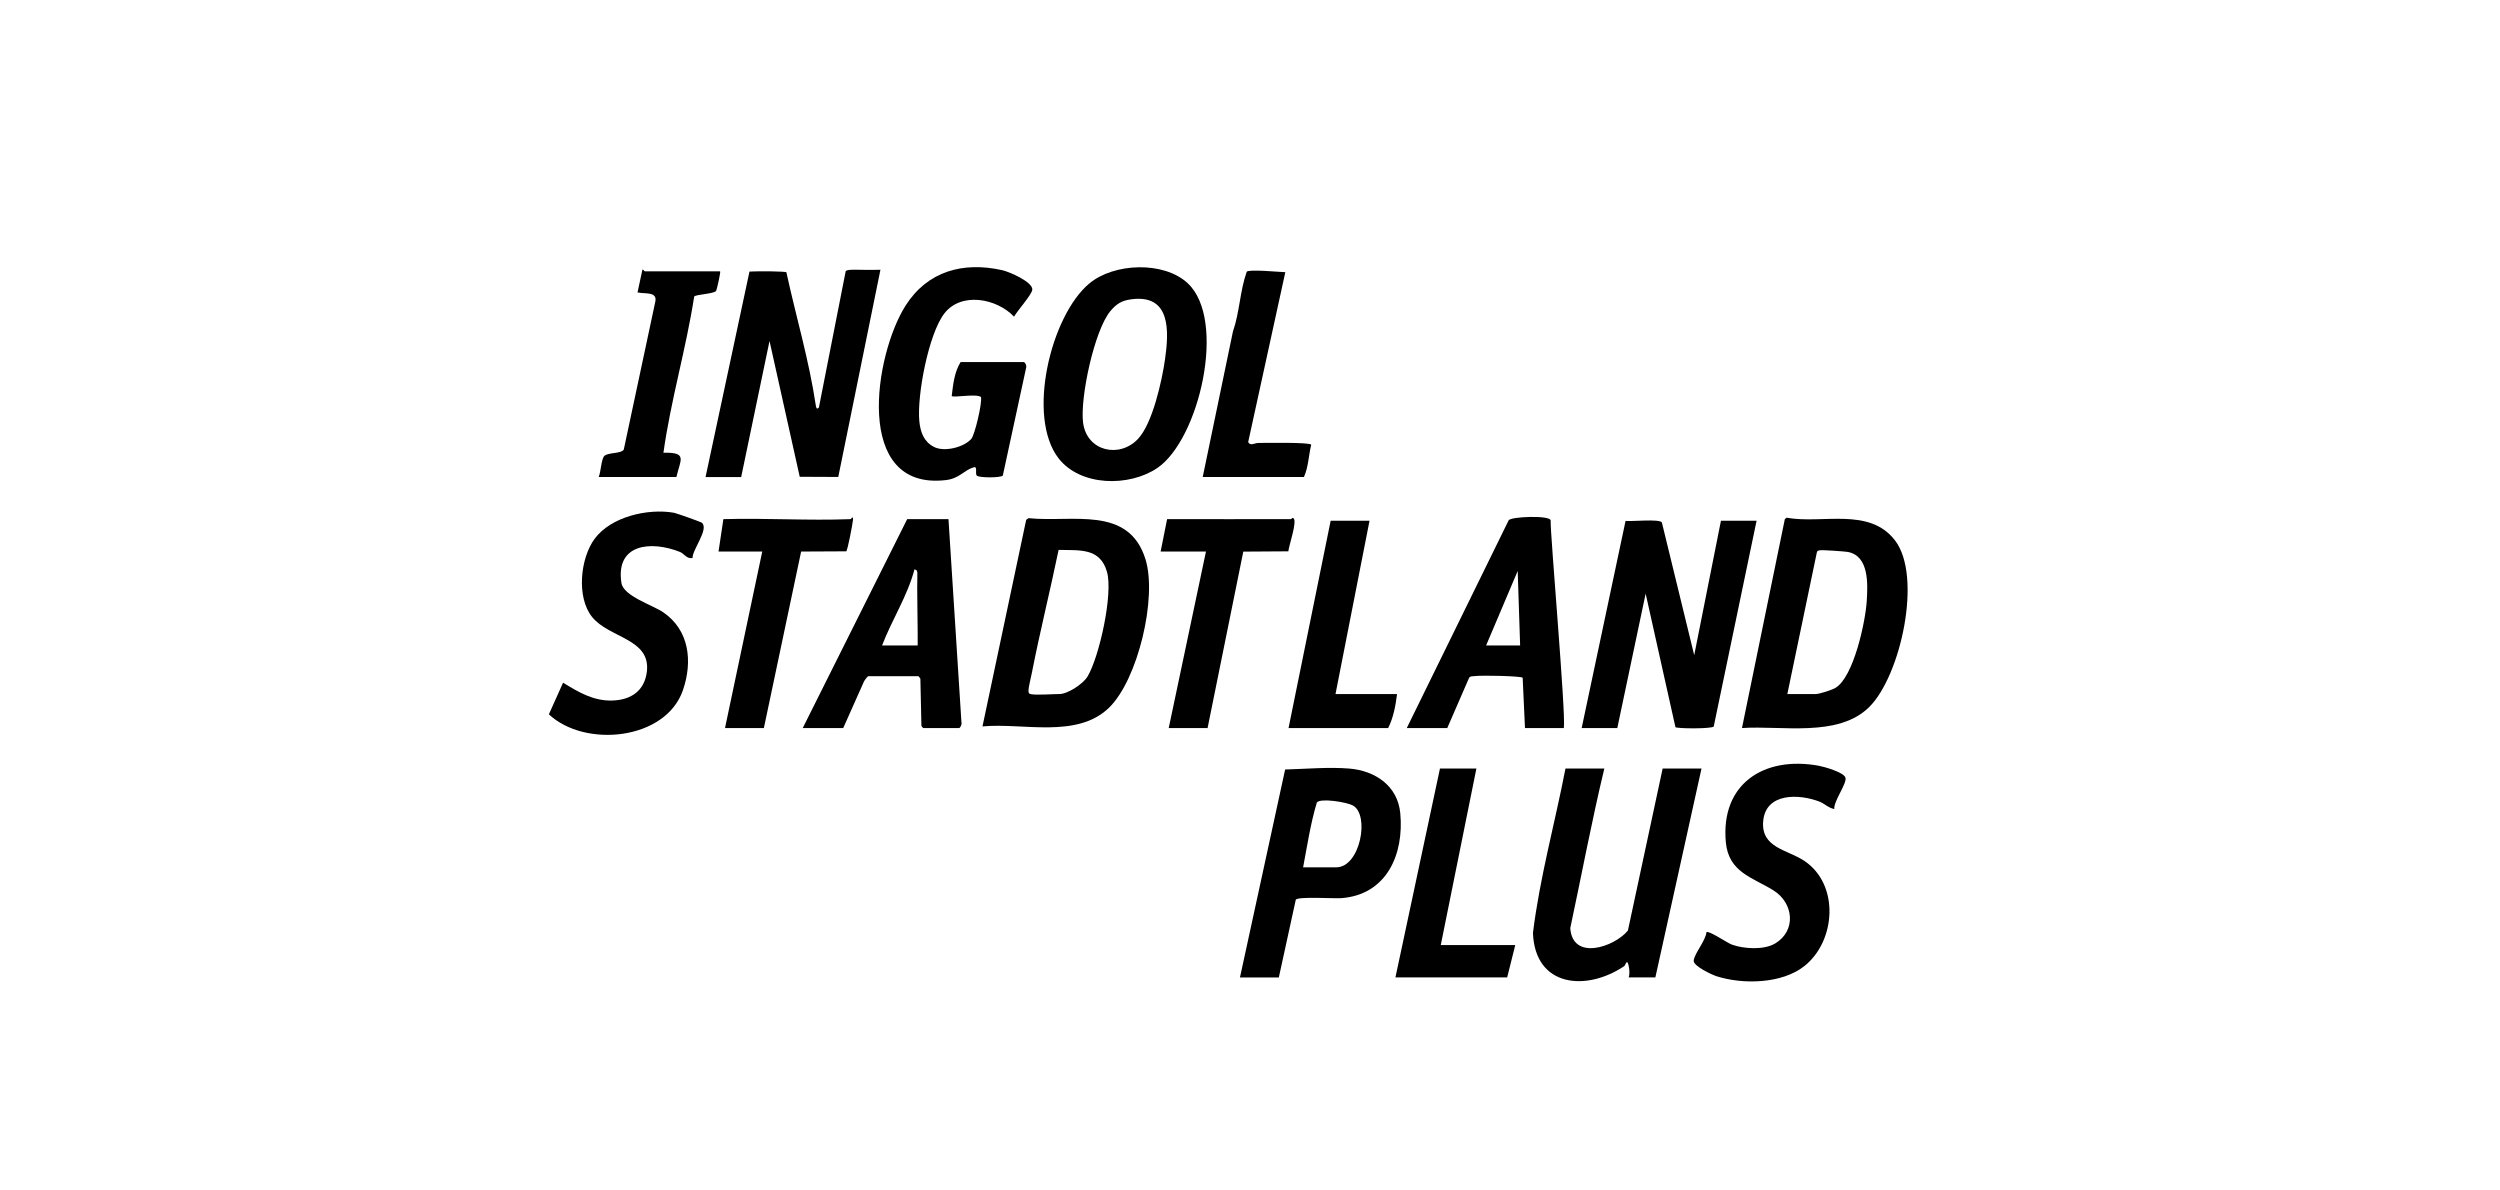
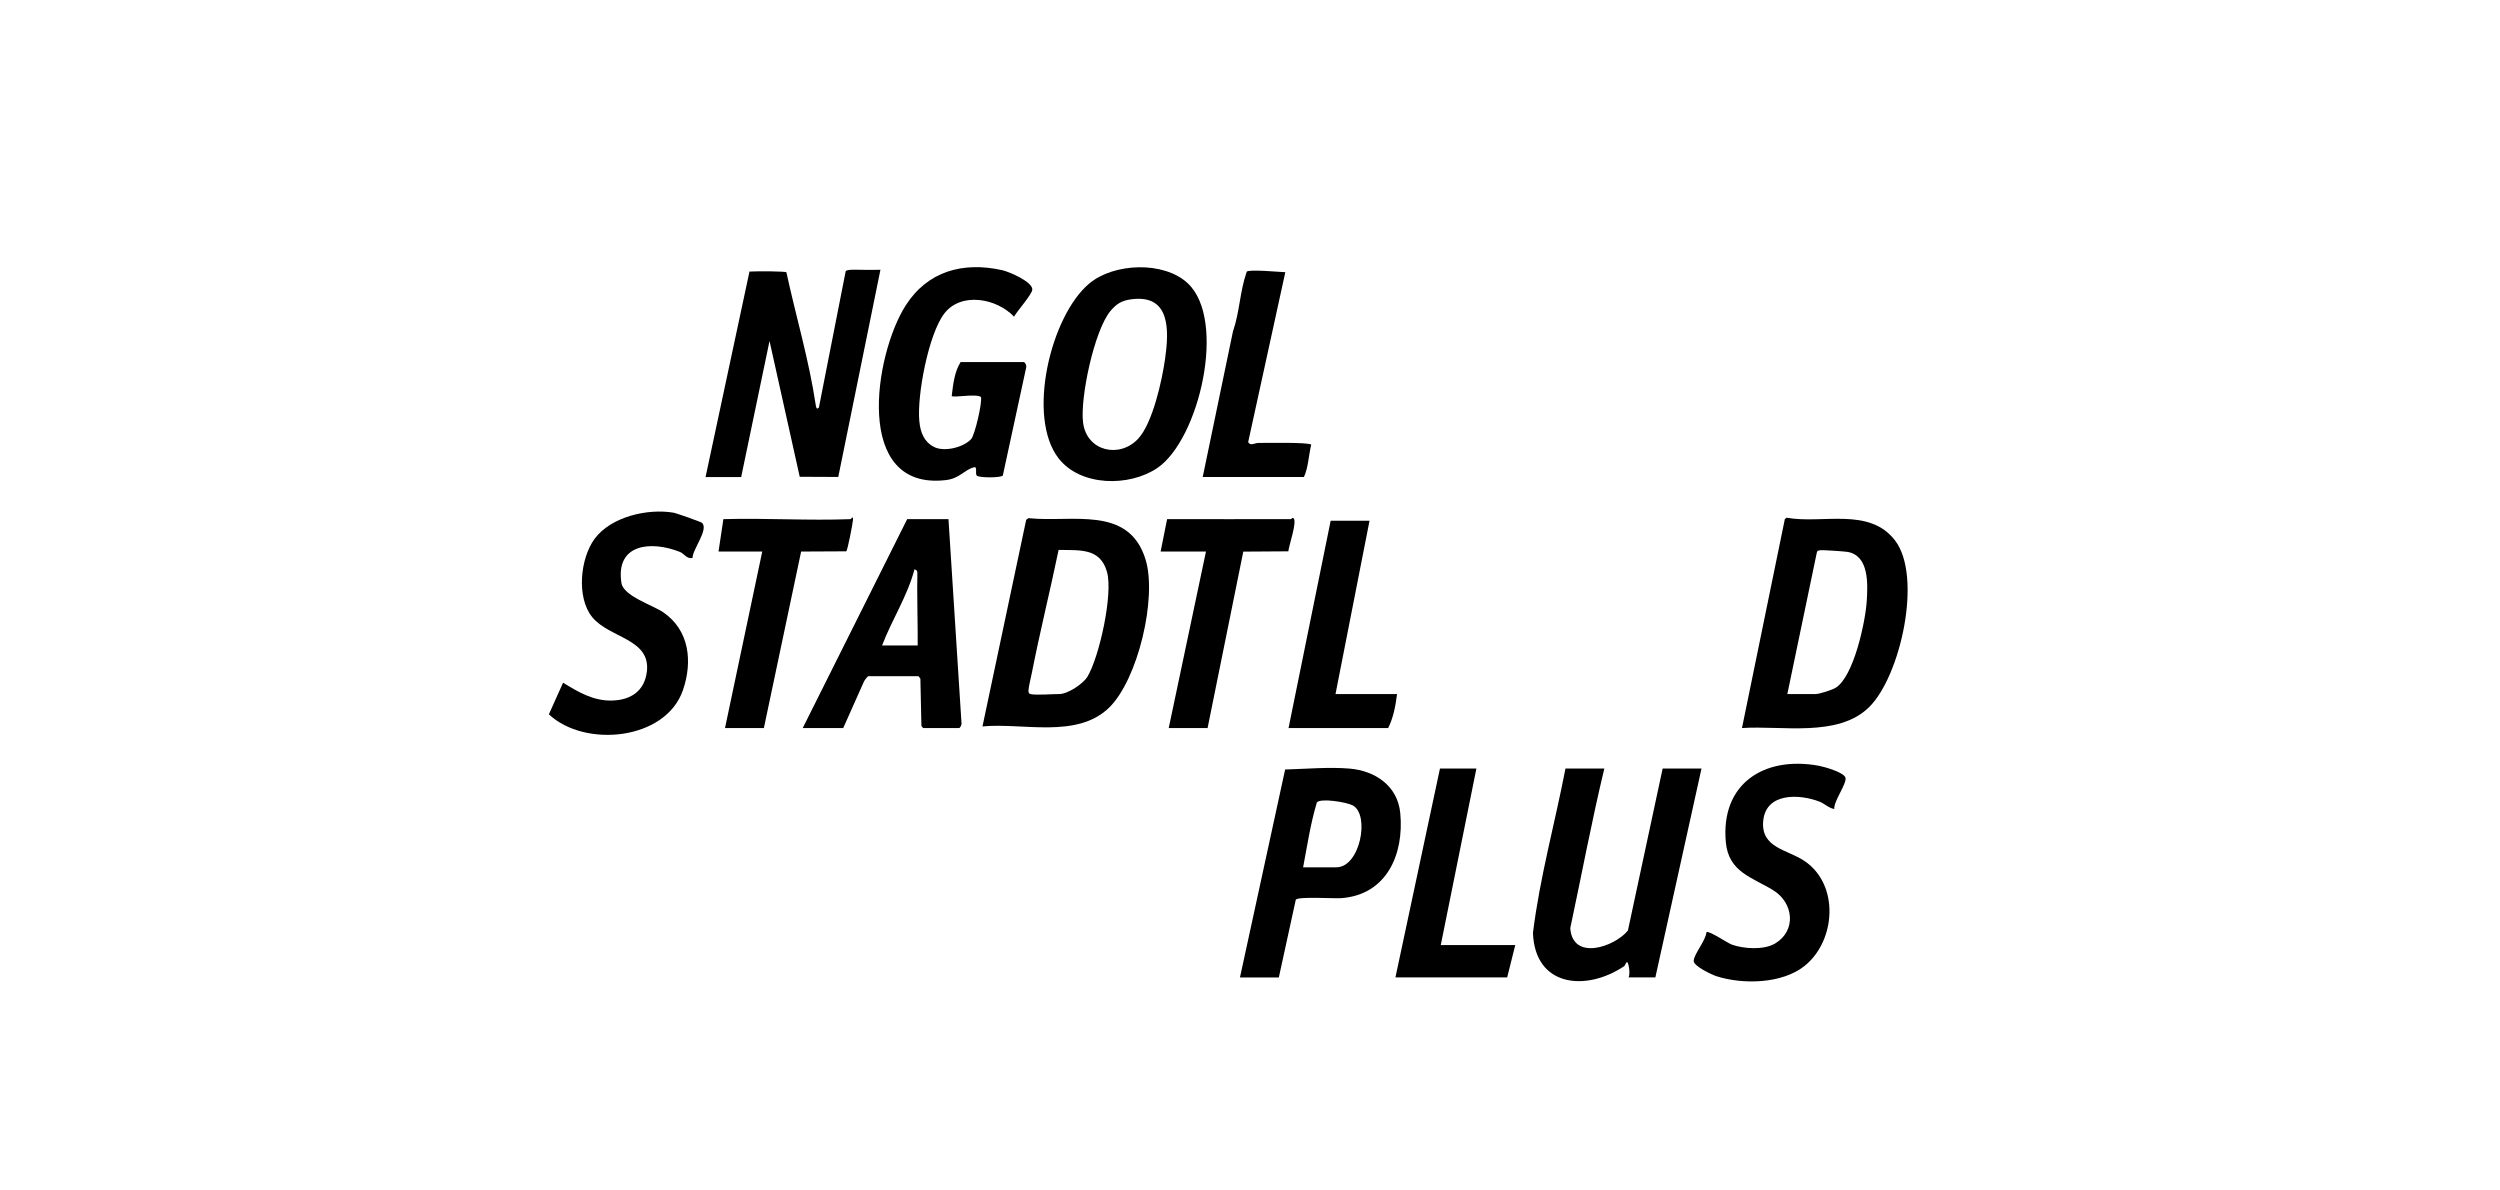
<svg xmlns="http://www.w3.org/2000/svg" id="Ingolstadt" version="1.1" viewBox="0 0 210 100">
-   <path d="M132.86,61.156l3.686-17.398c.536.059,2.796-.186,3.049.12l2.719,11.158,2.245-11.292h2.993l-3.599,17.282c-.144.205-3.126.188-3.218.052l-2.501-11.213-2.381,11.292h-2.993Z" />
  <path d="M59.267,40.071l3.689-17.259c.697-.045,3.118-.023,3.101.063.808,3.725,1.898,7.358,2.464,11.141.027.182.075.445.268.206l2.248-11.434c.14-.231,1.107-.077,2.92-.129l-3.542,17.405-3.238-.015-2.537-11.406-2.381,11.428h-2.993Z" />
  <path d="M134.764,64.556c-1.066,4.435-1.905,8.938-2.861,13.405.186,2.77,3.693,1.601,4.841.205l2.918-13.61h3.265l-3.877,17.548h-2.245c.115-.284.061-.733-.005-1.018-.141-.602-.266.002-.361.067-3.204,2.154-7.505,1.761-7.671-2.79.575-4.658,1.843-9.204,2.732-13.806h3.265Z" />
  <path d="M85.997,30.413c.144.044.245.302.202.461l-1.962,9.069c-.14.207-2.055.203-2.194,0-.156-.226.107-.797-.26-.687-.821.245-1.186.938-2.33,1.072-7.825.913-6.002-10.556-3.378-14.668,1.847-2.894,4.834-3.698,8.115-2.964.581.13,2.579.986,2.523,1.64-.035.41-1.274,1.787-1.533,2.265-1.455-1.538-4.434-2.103-5.853-.273-1.331,1.717-2.311,6.902-2.104,9.048.089.919.375,1.727,1.234,2.167.865.444,2.492.036,3.123-.665.313-.348.944-3.098.82-3.526-.369-.311-2.299.074-2.457-.084.121-.977.218-2.002.748-2.856h5.305Z" />
  <path d="M58.959,43.914c.619.527-.82,2.278-.784,2.957-.479.107-.712-.368-1.053-.505-2.4-.961-5.442-.715-4.921,2.608.173,1.104,2.623,1.848,3.52,2.465,2.187,1.506,2.471,4.122,1.648,6.527-1.445,4.221-8.241,4.88-11.264,2.036l1.193-2.655c1.288.79,2.56,1.549,4.142,1.498,1.56-.05,2.696-.807,2.895-2.418.343-2.78-3.141-2.812-4.59-4.59-1.339-1.643-1.013-4.94.212-6.589,1.377-1.852,4.466-2.558,6.649-2.177.194.034,2.258.761,2.353.842Z" />
  <path d="M154.078,67.957c-.458-.074-.844-.466-1.221-.613-1.748-.68-4.555-.764-4.751,1.651-.182,2.234,2.035,2.367,3.456,3.317,2.979,1.993,2.653,6.74.003,8.84-1.882,1.491-5.156,1.563-7.381.85-.382-.122-1.957-.857-1.915-1.301.059-.621,1.004-1.668,1.073-2.4.216-.149,1.751.908,2.136,1.047,1.003.362,2.696.467,3.639-.099,1.786-1.072,1.561-3.399-.162-4.466-1.762-1.091-3.755-1.513-3.986-4.04-.449-4.91,3.21-7.253,7.785-6.424.461.083,2.131.55,2.265,1.007.14.475-1.007,1.984-.94,2.631Z" />
  <path d="M108.442,43.608c.033,0,.104-.158.205-.078.35.226-.389,2.315-.427,2.781l-3.784.025-2.999,14.821h-3.265l3.129-14.827h-3.809l.544-2.721c3.467-.012,6.938.016,10.406,0Z" />
  <path d="M71.442,43.608c.066-.003.237-.362.207.069-.023.321-.452,2.561-.565,2.634l-3.789.019-3.13,14.826h-3.265l3.129-14.827h-3.673l.408-2.721c3.55-.102,7.13.137,10.678,0Z" />
  <polygon points="124.018 64.556 121.025 79.384 127.282 79.384 126.602 82.104 117.216 82.104 120.957 64.556 124.018 64.556" />
  <path d="M115.04,43.744l-2.857,14.555h5.169c-.117.953-.307,1.996-.748,2.857h-8.366l3.537-17.412h3.265Z" />
  <path d="M101.028,40.071l2.538-12.221c.568-1.626.581-3.4,1.161-5.027.191-.221,2.757.028,3.24.041l-3.12,14.274c.196.355.524.07.868.069.609-.001,4.238-.067,4.427.144-.212.881-.246,1.936-.612,2.719h-8.502Z" />
-   <path d="M60.491,22.795c.059.059-.287,1.569-.335,1.637-.188.269-1.775.292-1.847.49-.679,4.393-1.967,8.701-2.58,13.108,2.055-.045,1.424.573,1.089,2.04h-6.529c.182-.398.217-1.517.474-1.77.314-.308,1.423-.173,1.635-.541l2.655-12.455c.151-.843-.925-.592-1.501-.742l.41-1.905c.053-.055.175.137.203.137h6.325Z" />
  <path d="M159.173,45.385c-2.172-2.81-6.099-1.35-9.095-1.898l-.151.115-3.601,17.554c3.332-.229,8.075.819,10.685-1.762,2.643-2.613,4.499-10.984,2.162-14.009ZM156.807,50.483c-.105,1.718-1.094,6.387-2.63,7.3-.307.182-1.35.516-1.66.516h-2.381l2.475-11.878c.039-.198.142-.166.28-.198.165-.039,2.071.094,2.314.138,1.812.328,1.689,2.703,1.602,4.122Z" />
  <path d="M96.223,46.985c-1.413-4.566-6.179-3.072-9.824-3.46l-.199.14-3.672,17.355c3.392-.322,7.915,1.045,10.617-1.559,2.443-2.355,4.072-9.267,3.078-12.476ZM91.356,56.825c-.364.615-1.663,1.474-2.366,1.474-.596,0-1.984.114-2.449,0-.114-.028-.152-.156-.15-.28.003-.296.212-1.123.284-1.491.676-3.455,1.536-6.89,2.248-10.337,1.745.048,3.487-.2,4.065,1.853.519,1.846-.635,7.097-1.632,8.781Z" />
  <path d="M99.764,23.788c-2.012-1.869-6.192-1.705-8.262.024-3.249,2.713-5.293,11.204-2.578,14.692,1.841,2.365,5.933,2.405,8.286.811,3.529-2.39,5.868-12.449,2.553-15.527ZM97.863,30.172c-.252,1.788-1.048,5.407-2.276,6.702-1.569,1.654-4.305,1.028-4.609-1.375-.263-2.072.944-7.753,2.297-9.371.504-.603.939-.876,1.736-.985,3.339-.455,3.19,2.642,2.853,5.029Z" />
-   <path d="M130.255,43.697c-.141-.429-3.325-.303-3.526.005l-8.56,17.455h3.401l1.834-4.219c.1-.149.253-.123.403-.141.752-.093,4-.005,4.097.135l.195,4.226h3.265c.179-1.236-1.157-16.364-1.109-17.459ZM124.834,54.218l2.653-6.259.204,6.259h-2.857Z" />
  <path d="M80.762,60.684l-1.09-17.076h-3.469l-8.774,17.548h3.401l1.741-3.905c.051-.109.303-.448.368-.448h4.217l.156.203.087,3.95c.012.07.135.2.165.2h2.993c.11,0,.256-.327.206-.472ZM77.087,54.218h-2.993c.827-2.165,2.131-4.145,2.722-6.393.253.063.252.215.242.434-.043.985.045,4.814.028,5.959Z" />
  <path d="M117.622,68.3c-.219-2.292-2.108-3.563-4.285-3.741-1.715-.141-3.689.033-5.386.079l-3.794,17.467h3.265l1.425-6.533c.207-.28,3.208-.082,3.818-.127,3.81-.284,5.29-3.67,4.958-7.145ZM112.251,72.854h-2.789c.348-1.825.619-3.665,1.153-5.444.298-.396,2.525-.027,3.024.247,1.443.791.618,5.197-1.389,5.197Z" />
</svg>